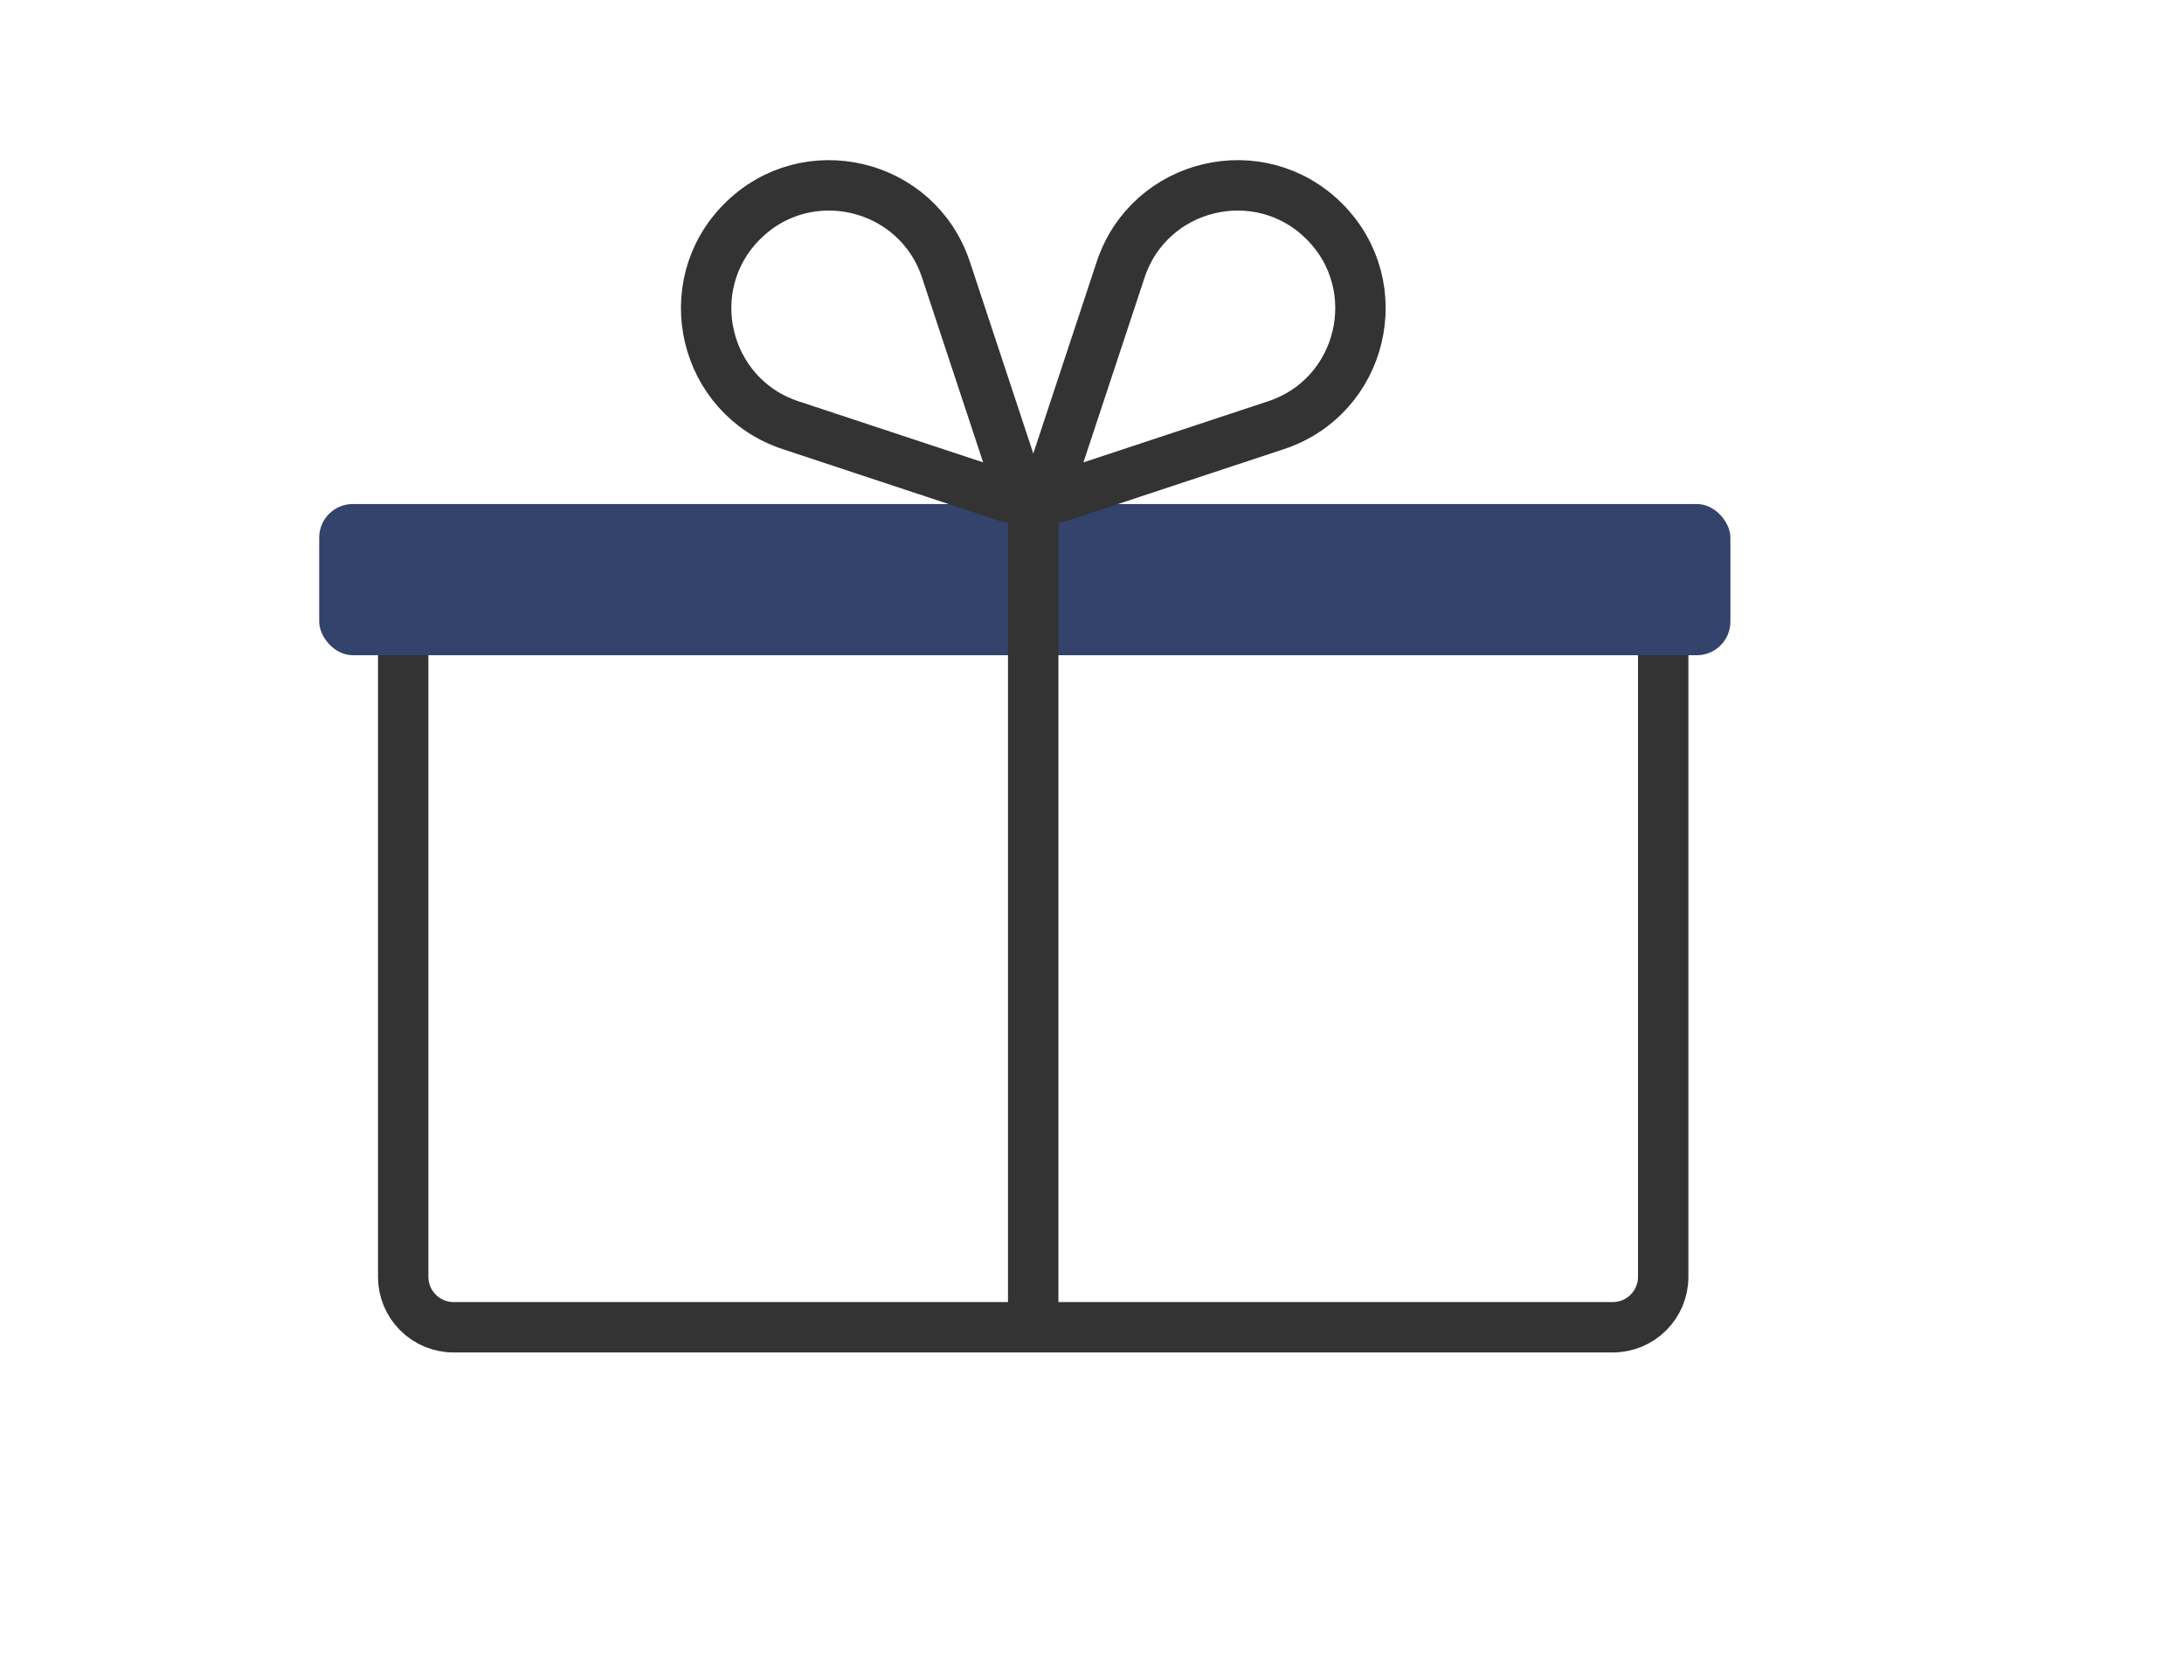
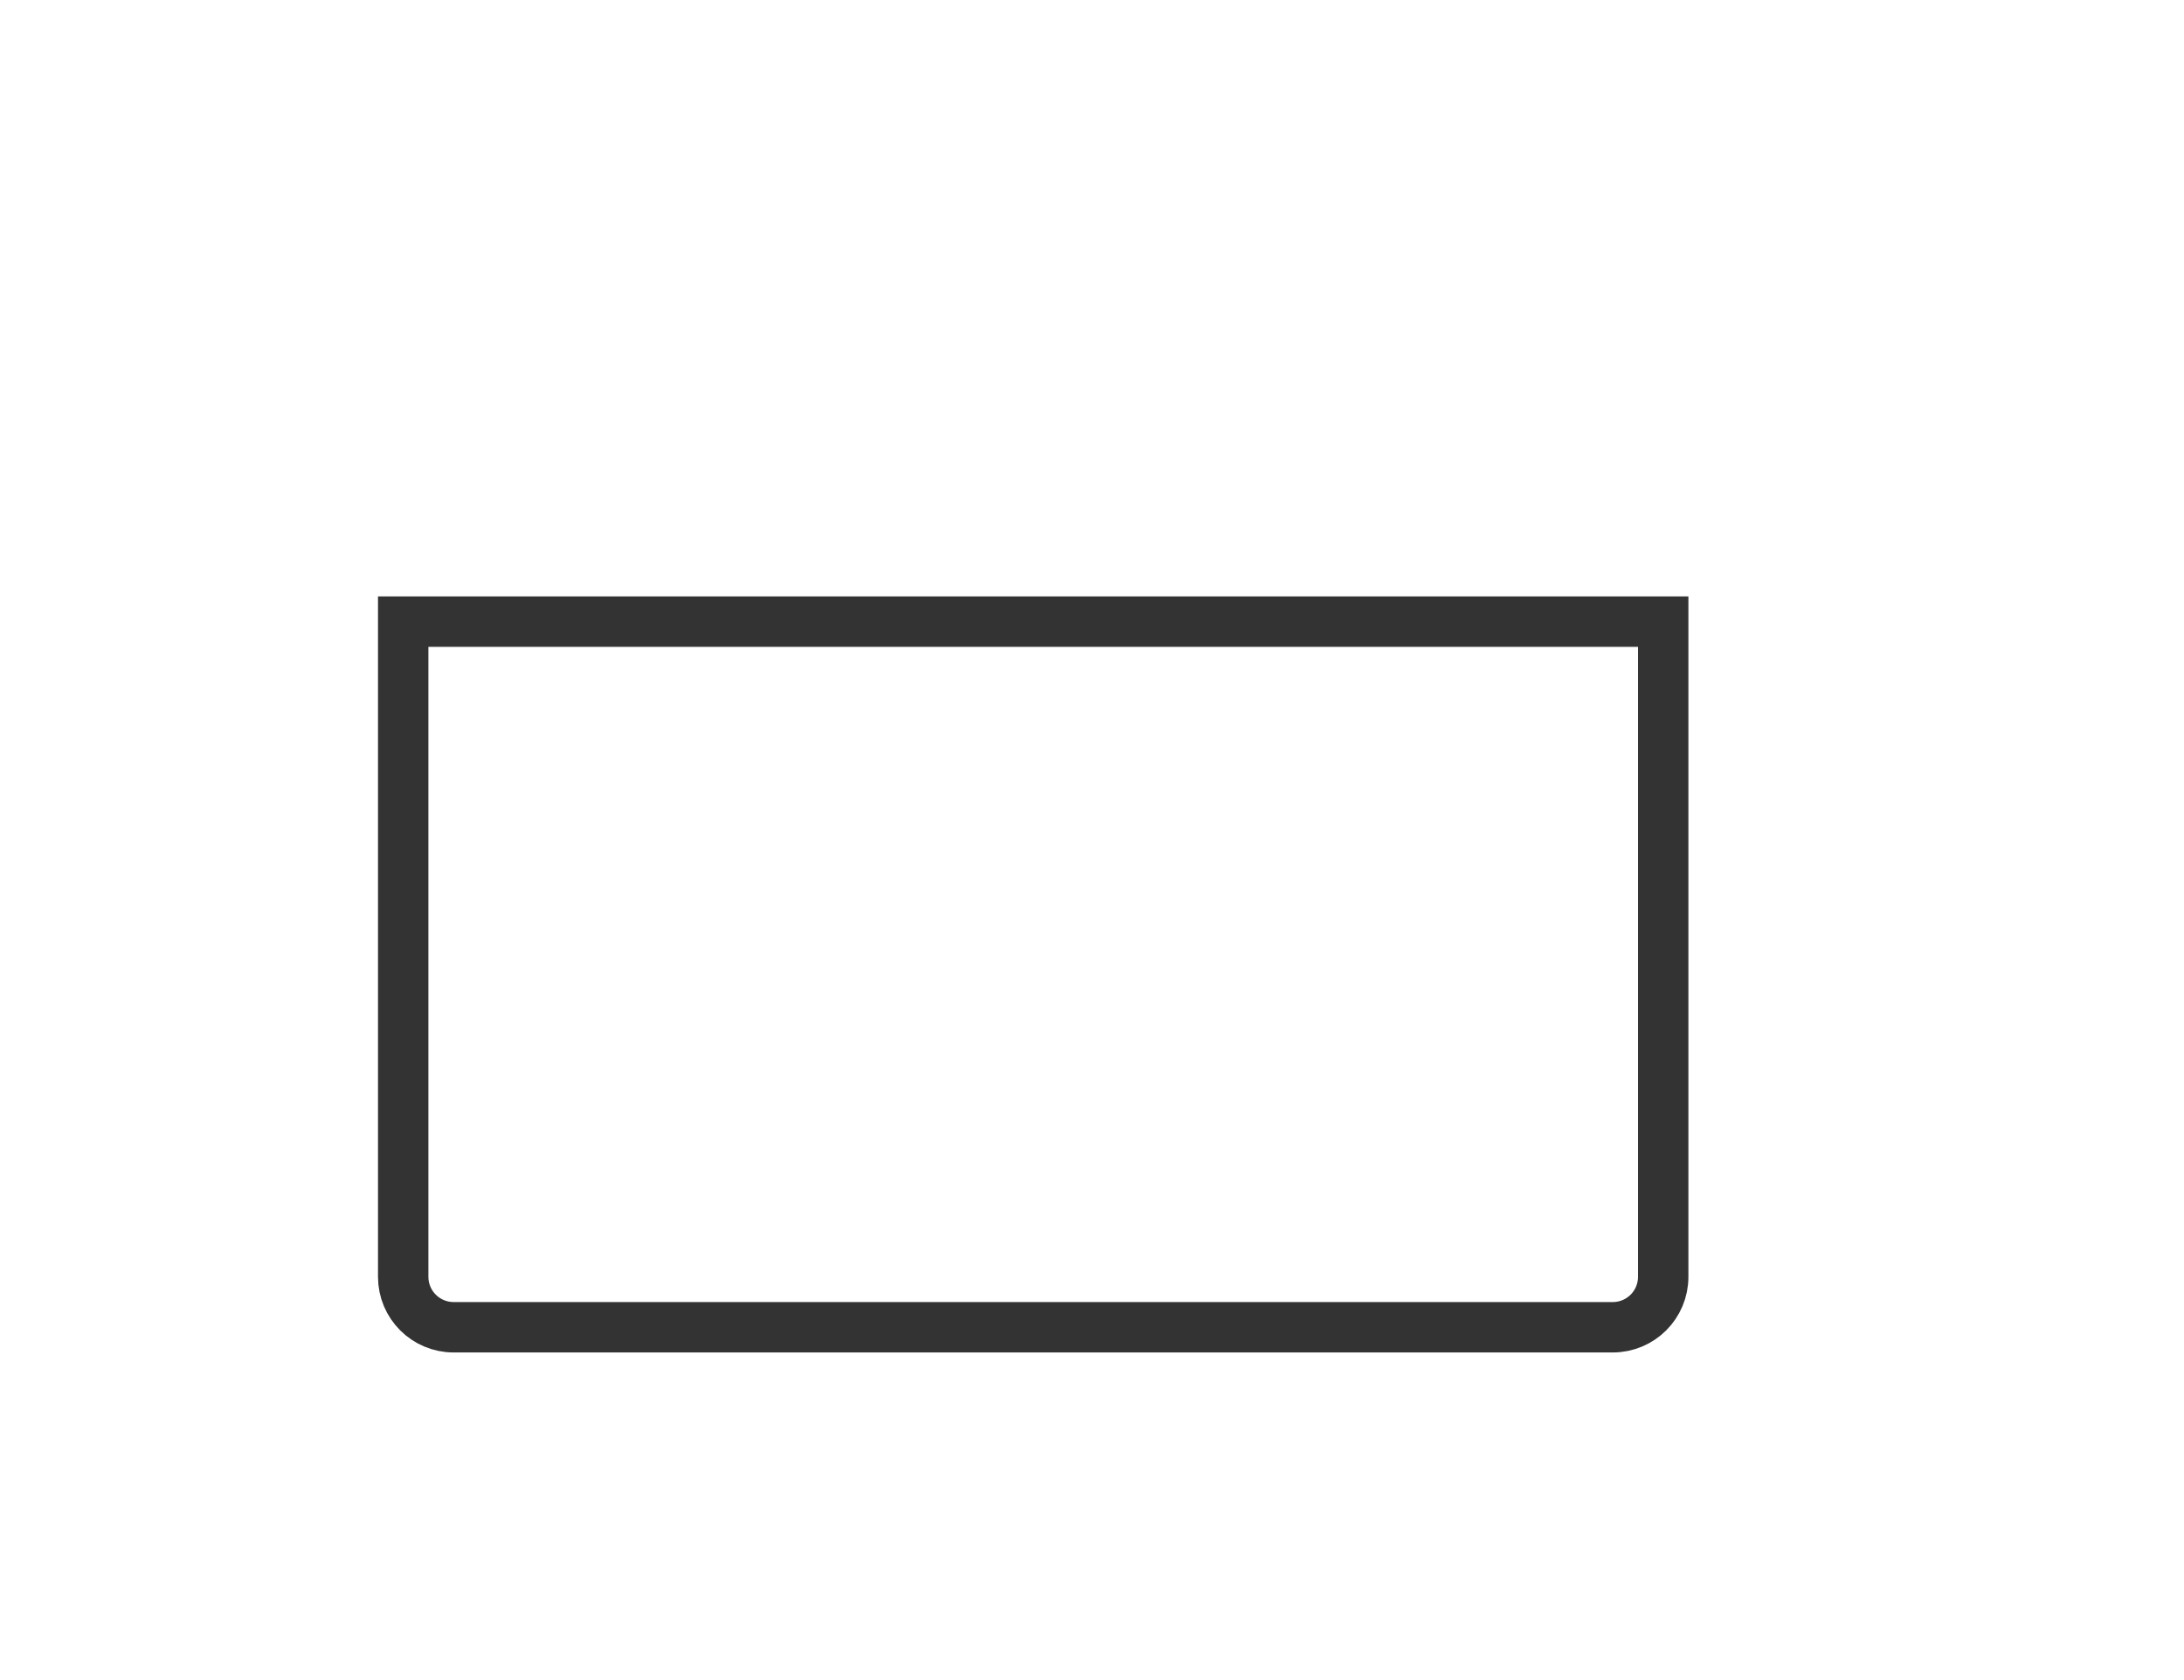
<svg xmlns="http://www.w3.org/2000/svg" width="130" height="100" viewBox="0 0 130 100" fill="none">
  <path d="M24 37H99V76C99 77.657 97.657 79 96 79H27C25.343 79 24 77.657 24 76V37Z" stroke="#333333" stroke-width="3" />
-   <rect x="19" y="30" width="84" height="9" rx="2" fill="#33436B" />
-   <path d="M63.074 29.57C62.684 29.699 62.313 29.328 62.442 28.938L66.703 16.058C68.415 10.883 74.978 9.326 78.832 13.18C82.686 17.034 81.129 23.597 75.954 25.309L63.074 29.57Z" stroke="#333333" stroke-width="3" />
-   <path d="M59.938 29.57C60.328 29.699 60.699 29.328 60.569 28.938L56.309 16.058C54.597 10.883 48.034 9.326 44.18 13.18C40.326 17.034 41.883 23.597 47.058 25.309L59.938 29.57Z" stroke="#333333" stroke-width="3" />
-   <path d="M61.5 29V78" stroke="#333333" stroke-width="3" stroke-linecap="round" />
</svg>